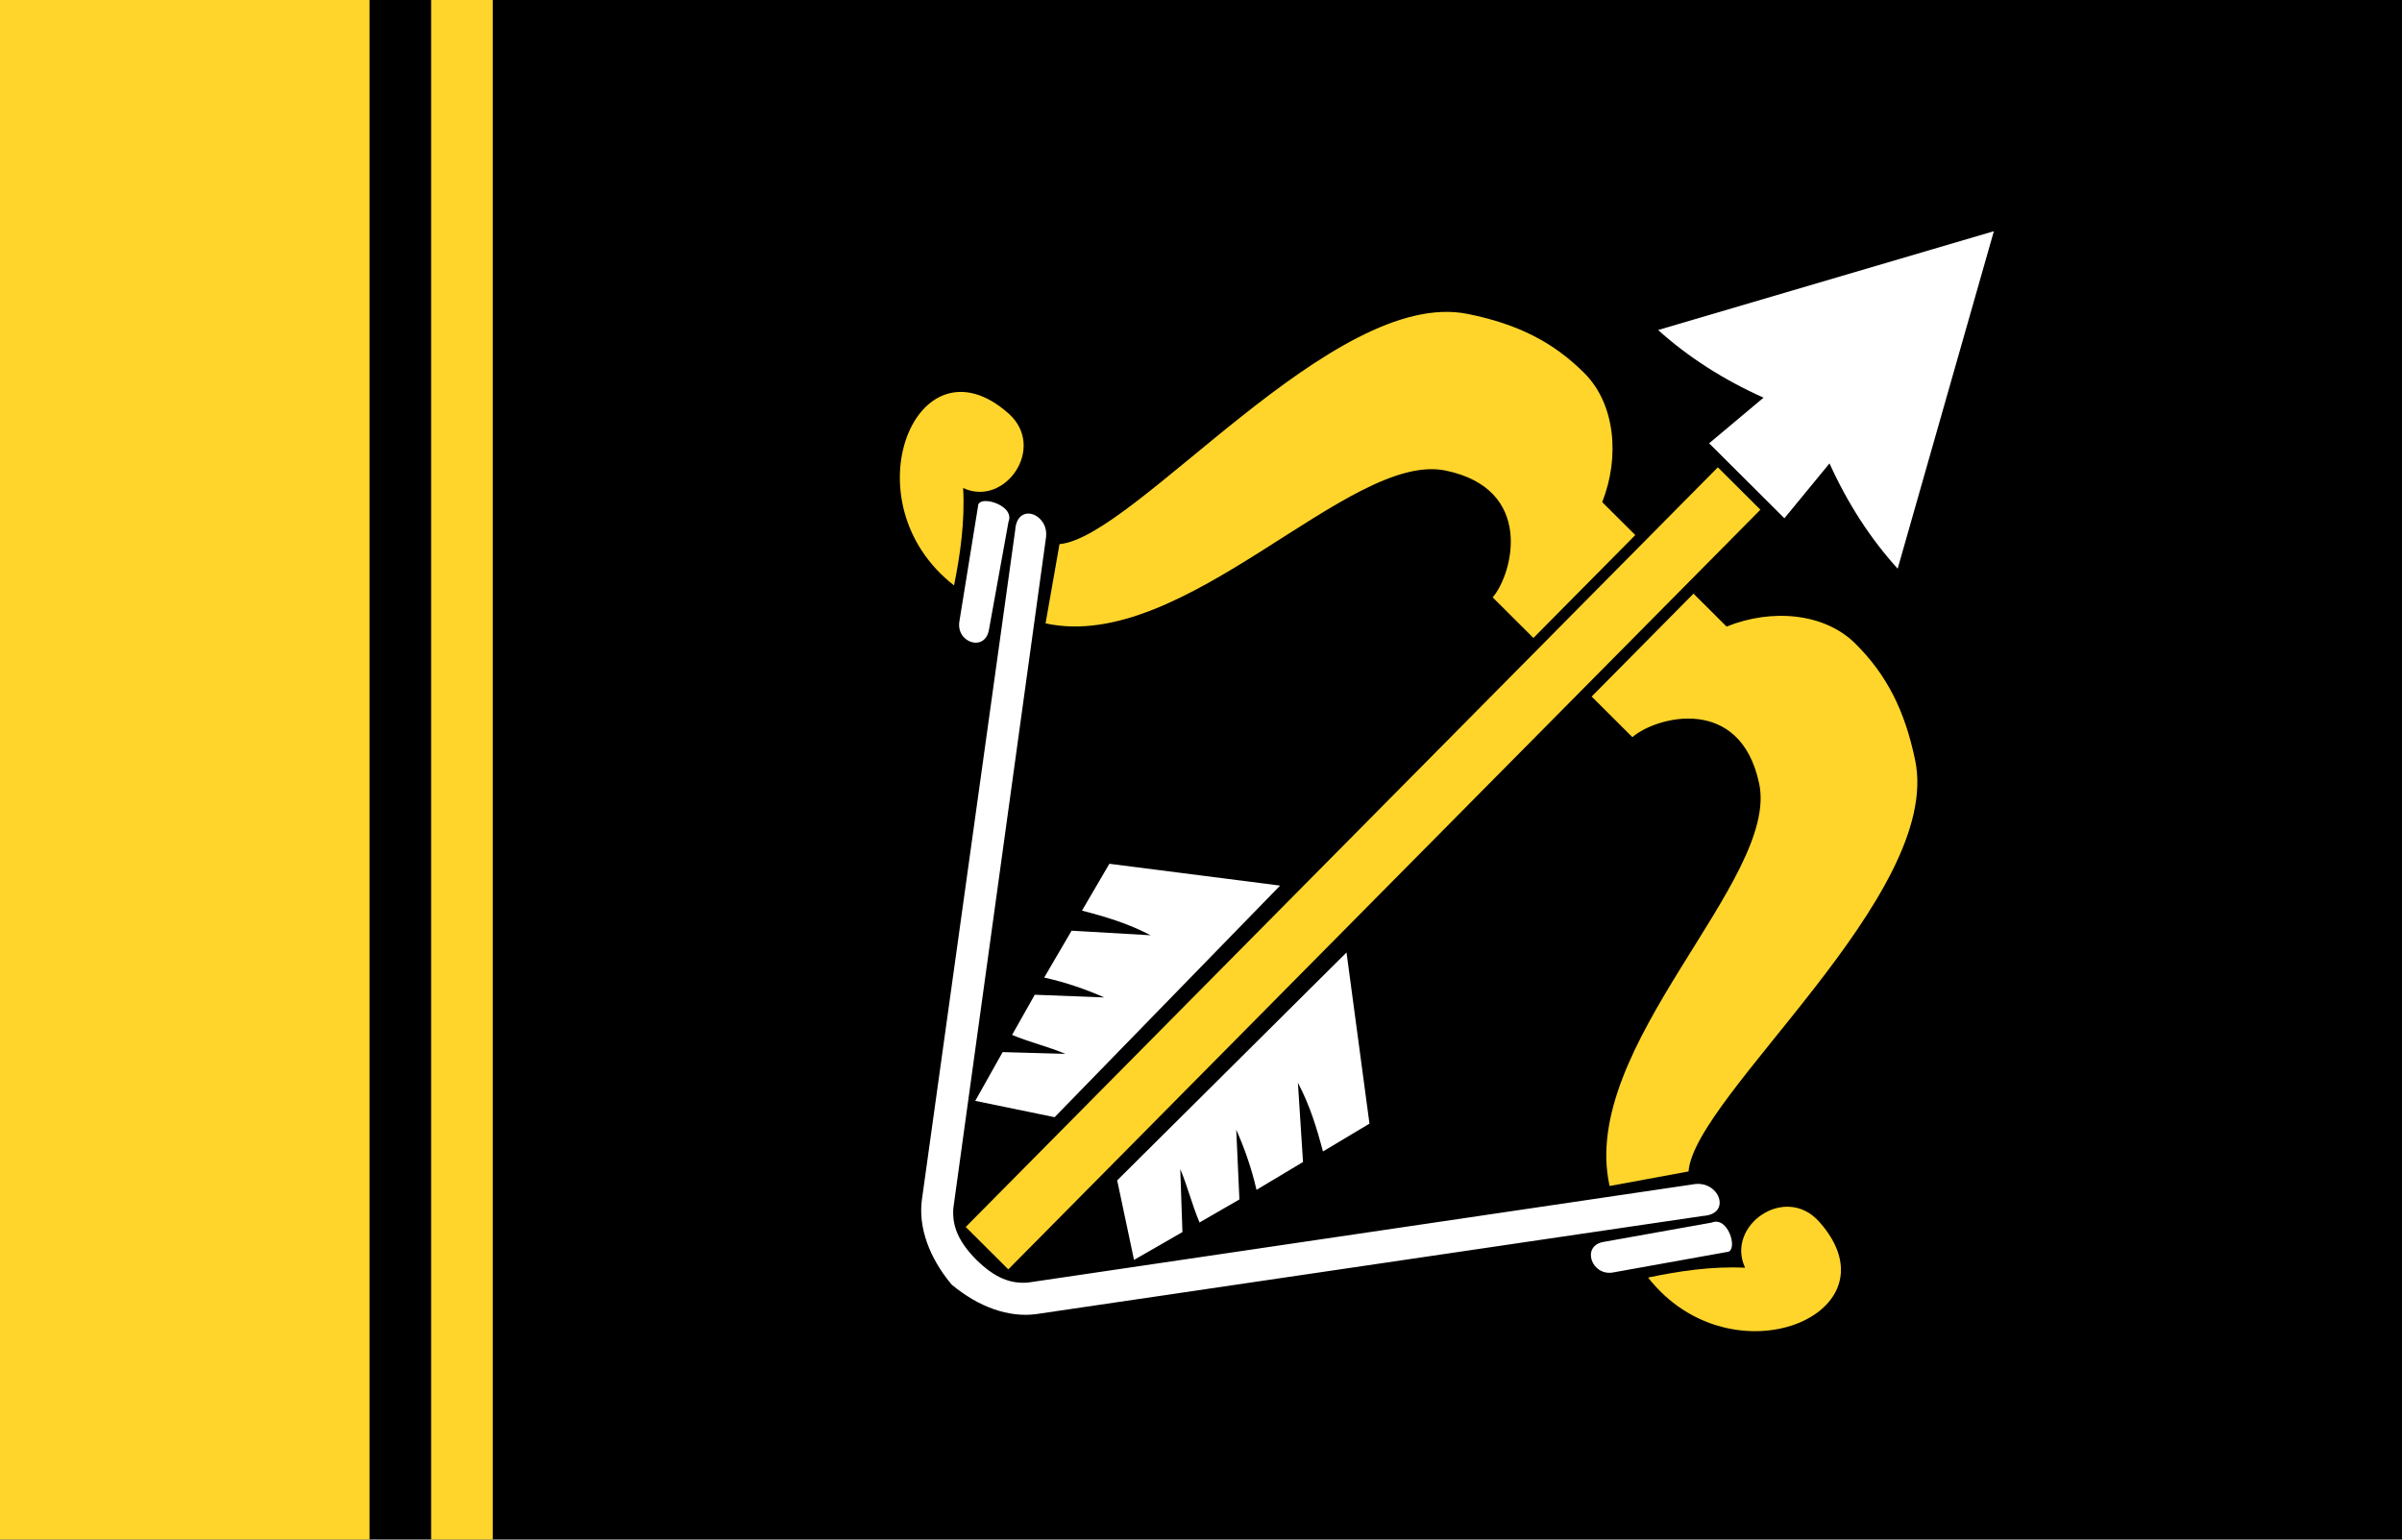
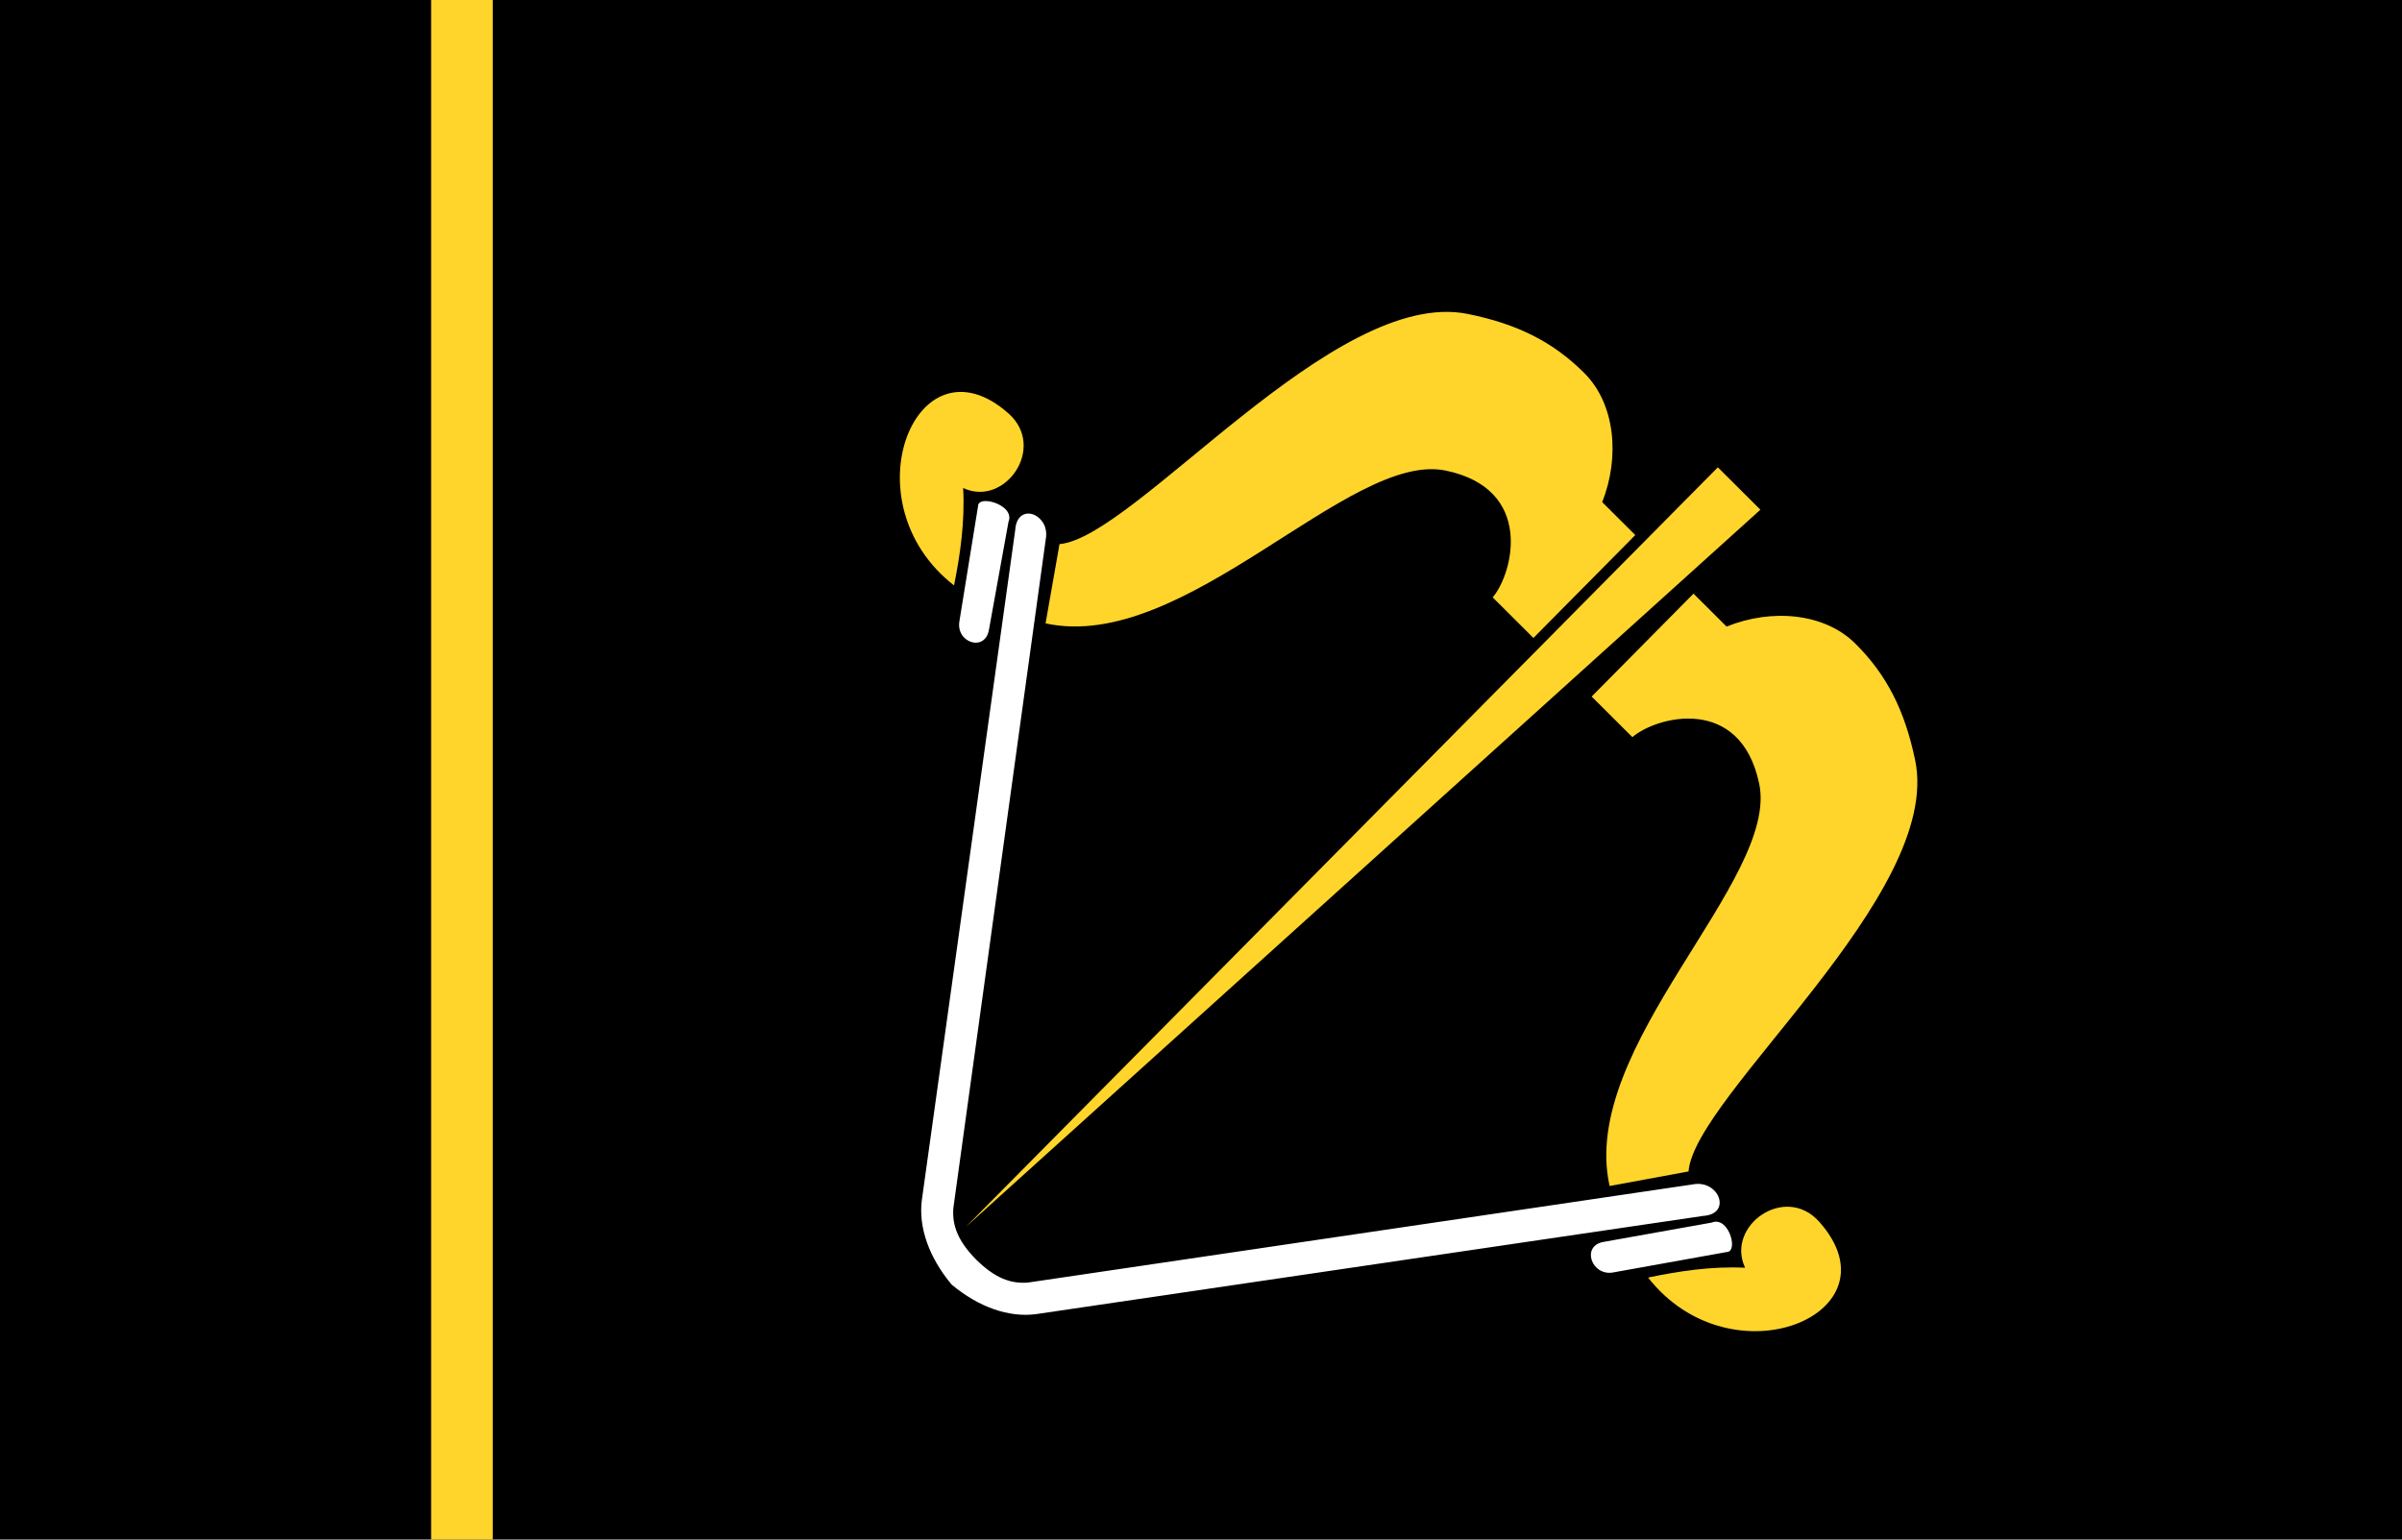
<svg xmlns="http://www.w3.org/2000/svg" xmlns:xlink="http://www.w3.org/1999/xlink" id="svg8" version="1.1" viewBox="0 0 206.375 132.292" height="500" width="780">
  <defs id="defs2">
    <style id="style12475" type="text/css">
      .str1,.str3{stroke-linecap:round}.str8{stroke:#fdd9a6;stroke-width:.264}.str7{stroke-width:1.058}.str5,.str6,.str7{stroke:#615233}.str6{stroke-width:1.058;stroke-linecap:round}.str5{stroke-width:1.417}.str4{stroke-linecap:round}.fil19{fill:none}.fil13{fill-rule:nonzero}.fil17{fill:#008837}.fil18{fill:#615233}.fil16{fill:#fdd9a6}.str3,.str4{stroke:#1f1a17;stroke-width:.216}.str3{stroke:#004a8d}.fil15{fill:none}.fil1{fill-rule:nonzero}.fil14{fill:#1f1a17}.fil13{fill:red}.fil11{fill:#000}.fil10{fill:#004a8d}.str0,.str1{stroke:#969594;stroke-width:14}.str0{stroke-width:56}.fil7{fill:none}.fil0{fill:#0052a5}.fil2{fill:#d5d5d5}.fil9{fill:#e5e5e5}.fil5,.fil6,.fil8{fill:#d21034}.fil1{fill:#ffce00}.fil3{fill:#fff}.st0{fill:#cc4d21}.st1{fill:#ed6c30}.st2{fill:#fff}.st3{fill:#fcc31b}
    </style>
  </defs>
  <g transform="translate(-16.509 -11.006)" id="layer1">
    <path id="rect844" style="color:#000;overflow:visible;opacity:1;fill:#000;fill-rule:evenodd;stroke-width:.529" d="M16.509 11.006h206.375v132.292H16.509z" />
-     <path style="color:#000;overflow:visible;opacity:1;fill:#ffd52b;fill-opacity:1;fill-rule:evenodd;stroke-width:.529" id="rect846" d="M16.509 11.006h31.75v132.292h-31.75z" />
    <path style="color:#000;overflow:visible;opacity:1;fill:#ffd52b;fill-opacity:1;fill-rule:evenodd;stroke-width:.529" id="rect850" d="M53.551 11.006h5.292v132.292H53.551z" />
    <g style="stroke-width:.826" transform="matrix(-3.688 0 0 3.688 1734.474 -1952.915)" id="g9355-4-9">
      <g transform="matrix(.101 -.035 .015 .099 390.091 522.824)" style="fill-rule:evenodd;stroke:none;stroke-width:.826" id="g7090-3-1">
-         <path style="fill:#ffd52b;fill-opacity:1;fill-rule:nonzero;stroke-width:.826" d="m295.904 322.475 10.733-6.183L446.237 544.427l-10.733 6.183z" id="path6893-7-6" />
-         <path style="fill:#fff;stroke:none;stroke-width:14;stroke-linecap:round" d="m309.341 311.594-10.404-14.414c9.396-.914 17.845-3.235 25.347-6.963l-70.301-48.112 9.88 82.92c6.964-4.606 13.109-10.692 18.434-18.259l8.062 15.764z" id="path6895-4-9" />
+         <path style="fill:#ffd52b;fill-opacity:1;fill-rule:nonzero;stroke-width:.826" d="m295.904 322.475 10.733-6.183L446.237 544.427z" id="path6893-7-6" />
        <path id="path6903-9-5" d="M453.745 380.204c2.204-1.062 5.174.454 4.788 4.628l-1.783 156.917c-.123 6.525-3.576 12.431-9.362 16.667-6.602 2.901-13.6 3.015-19.563-.004l-142.841-73.599c-6.339-2.671-2.221-9.447 3.368-6.217l142.424 73.451c3.785 1.661 7.413 1.509 12.039-1.104 4.58-2.69 6.453-5.707 6.762-9.727l1.959-156.629c-.093-2.365.886-3.745 2.209-4.382zm7.348.82c1.99-1.479 6.8-.764 6.384 1.376l.26 27.063c.096 5.094-6.655 4.978-6.756-.384l-.696-25.645c-.255-1.055.145-1.916.808-2.409zM280.313 485.171c.763-.329 1.734-.257 2.567.465l23.113 12.731c4.804 2.653 1.436 8.598-3.127 6.078l-24.123-13.316c-2.135-.67-.72-4.971 1.57-5.958z" style="fill:#fff;stroke-width:.826" />
        <g style="stroke-width:.826" transform="translate(.006 -.003)" id="g7225">
          <path style="fill:#ffd52b;fill-opacity:1;fill-rule:nonzero;stroke-width:.826" d="M366.539 301.377c30.337 4.341 65.499 75.823 81.819 83.096l.423 18.805c-31.55-4.012-60.778-62.126-82.582-65.163-20.096-2.799-18.258 17.658-14.548 24.708l-10.271 5.917-18.907-30.898 8.343-4.806c-2.394-11.394.35-22.943 8.23-27.483 7.88-4.54 16.248-5.786 27.494-4.177zm97.331 57.832c22.867-11.098 32.471 32.355 6.227 42.674-.328-7.444-.289-15.039 1.238-22.484-9.795 1.126-17.024-15.551-7.465-20.191z" id="path6891-8-9" />
          <use x="0" y="0" xlink:href="#path6891-8-9" id="use7217" transform="matrix(-.479 .852 .905 .479 156.486 -90.151)" width="744.094" height="1052.362" style="fill:#ffd52b;fill-opacity:1;stroke-width:.826" />
        </g>
        <g style="stroke-width:.826" transform="translate(.006 -.003)" id="g7221">
-           <path style="fill:#fff;stroke-width:.826" d="m388.671 443.738 38.141 8.35 4.449 12.598c-5.303-.459-10.554-.709-15.856.193l17.465 5.1 4.449 12.598c-5.068-.62-9.739-.574-13.817-.204l15.315 4.783 3.635 10.735c-4.054.288-8.274-.176-12.325.103l13.824 4.476 4.384 13.025-17.934-2.497z" id="path6897-2-8" />
          <use style="stroke-width:.826" x="0" y="0" xlink:href="#path6897-2-8" id="use7219" transform="matrix(-.479 .852 .905 .479 156.486 -90.151)" width="744.094" height="1052.362" />
        </g>
      </g>
    </g>
  </g>
</svg>